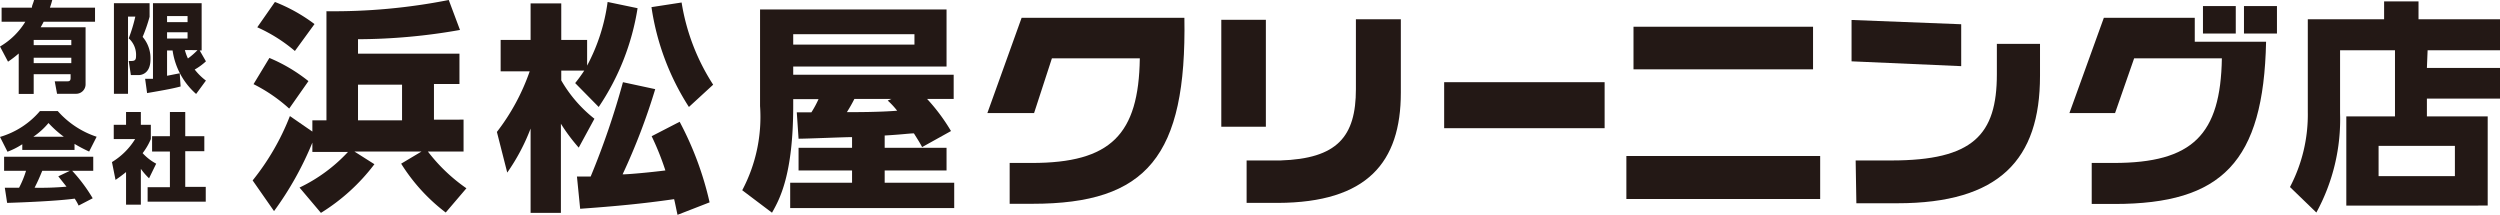
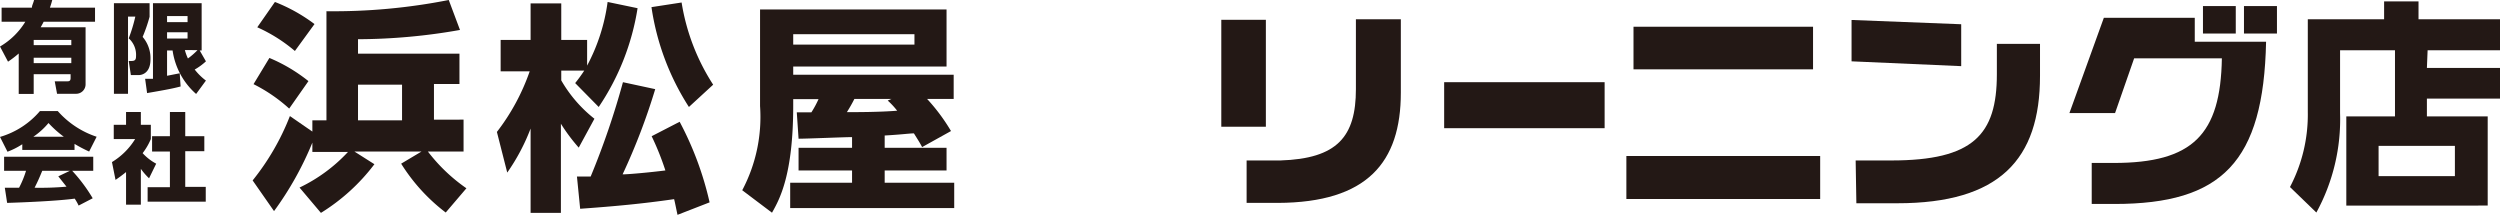
<svg xmlns="http://www.w3.org/2000/svg" viewBox="0 0 140.22 12.05">
  <defs>
    <style>
      .cls-1 {
        fill: #231815;
      }
    </style>
  </defs>
  <g id="レイヤー_2" data-name="レイヤー 2">
    <g id="レイヤー_1-2" data-name="レイヤー 1">
      <g>
        <g>
          <path class="cls-1" d="M2.93,0C2.88.2,2.85.28,2.8.43H5.33v.79H2.45c-.05.09-.07.14-.17.31H4.8V4.72a.53.53,0,0,1-.54.54H3.2l-.13-.7H3.8c.13,0,.16-.08.16-.18V4.16H1.89V5.27H1.05V3a5.75,5.75,0,0,1-.6.46L0,2.61A4.07,4.07,0,0,0,1.42,1.22H.09V.43h1.7c0-.13.07-.22.12-.43ZM4,2.24H1.89v.29H4Zm0,1H1.89v.3H4Z" />
          <path class="cls-1" d="M6.39.18h2V.94A8.81,8.81,0,0,1,8,2.07a1.83,1.83,0,0,1,.44,1.26c0,.85-.58.88-.64.88H7.34l-.12-.79h.15c.2,0,.26-.07.26-.27a1.24,1.24,0,0,0-.41-1A8.72,8.72,0,0,0,7.59.93H7.18V5.26H6.39ZM8.14,4.42l.44,0V.18h2.73V2.83H11.2l.35.61a3.29,3.29,0,0,1-.63.46,3.35,3.35,0,0,0,.63.62L11,5.27A4,4,0,0,1,9.68,2.83H9.37V4.25l.71-.14.05.74c-.42.11-.77.18-1.88.37ZM9.37.9v.34h1.15V.9Zm0,.91v.35h1.15V1.81Zm1,1a2.75,2.75,0,0,0,.17.47,4,4,0,0,0,.54-.47Z" />
          <path class="cls-1" d="M1.25,8.09a4.16,4.16,0,0,1-.83.42L0,7.68A4.65,4.65,0,0,0,2.24,6.23h1A5,5,0,0,0,5.42,7.67L5,8.5a7.78,7.78,0,0,1-.82-.43v.34H1.25Zm3.16,3.44a2.88,2.88,0,0,0-.22-.39c-.93.13-2.8.21-3.79.24l-.13-.85h.8a5.5,5.5,0,0,0,.39-.95H.23V8.79h5v.79H4.05A9.12,9.12,0,0,1,5.2,11.12ZM3.58,7.67a5.92,5.92,0,0,1-.86-.77,4.09,4.09,0,0,1-.85.77Zm.34,1.91H2.37c-.19.46-.26.61-.43.95a16.87,16.87,0,0,0,1.79-.06l-.46-.58Z" />
          <path class="cls-1" d="M7.9,11.48H7.07V9.65c-.23.19-.43.33-.59.44l-.2-1A3.91,3.91,0,0,0,7.58,7.8H6.38V7h.69V6.28H7.9V7h.56V7.8A3.55,3.55,0,0,1,8,8.59a2.84,2.84,0,0,0,.76.59L8.36,10a3.63,3.63,0,0,1-.46-.53Zm1.63-5.2h.86V7.64h1.07v.84H10.39v2h1.15v.83H8.28V10.5H9.53v-2h-1V7.64h1Z" />
        </g>
        <g>
          <path class="cls-1" d="M16.8,10.52a9,9,0,0,0,2.72-2h-2V8a18.06,18.06,0,0,1-2.15,3.84l-1.2-1.72a13.66,13.66,0,0,0,2.09-3.61l1.26.87V6.75h.79V.63A33.34,33.34,0,0,0,25.17,0l.63,1.68a33.25,33.25,0,0,1-5.72.52v.81h5.69v1.7H24.34v2H26V8.5H24a9.6,9.6,0,0,0,2.16,2.06L25,11.92A10.28,10.28,0,0,1,22.5,9.18l1.14-.68H19.88L21,9.21a11,11,0,0,1-3,2.73ZM15.11,3.25a9.13,9.13,0,0,1,2.19,1.3L16.22,6.09a8.87,8.87,0,0,0-2-1.37ZM15.42.11a9.36,9.36,0,0,1,2.22,1.24l-1.1,1.51a8.78,8.78,0,0,0-2.11-1.33Zm4.66,4.64v2h2.47v-2Z" />
          <path class="cls-1" d="M32.26,4.66a8.65,8.65,0,0,0,.51-.7H31.48v.55a7.49,7.49,0,0,0,1.86,2.15l-.88,1.62a10.08,10.08,0,0,1-1-1.34v5H29.76V7.21a11.22,11.22,0,0,1-1.31,2.47L27.87,7.4A12,12,0,0,0,29.71,4H28.08V2.24h1.68V.19h1.72V2.24h1.45V3.68A10.53,10.53,0,0,0,34.08.11l1.68.35A13.7,13.7,0,0,1,33.58,6ZM36.75,5a35.38,35.38,0,0,1-1.83,4.78c.33,0,1.53-.11,2.4-.22a15.41,15.41,0,0,0-.77-1.92l1.57-.81a18.07,18.07,0,0,1,1.68,4.52L38,12.05c-.11-.51-.13-.64-.19-.88-1.8.26-3.32.4-5.27.54L32.36,9.9l.77,0a44.07,44.07,0,0,0,1.81-5.29Zm1.89,1a14.1,14.1,0,0,1-2.1-5.6L38.23.14A11.93,11.93,0,0,0,40,4.75Z" />
          <path class="cls-1" d="M51.72,8.25c-.16-.3-.2-.35-.46-.77-.23,0-.72.07-1.64.12v.69h3.47V9.56H49.62v.69h3.9v1.42h-9.2V10.25h3.47V9.56h-3V8.29h3v-.6c-.42,0-2.51.09-3,.09L44.69,6.3h.82a5.6,5.6,0,0,0,.4-.74H44.49v.37c0,3.91-.78,5.27-1.19,6l-1.67-1.26a8.77,8.77,0,0,0,1-4.72V.53H53.09v3.2h-8.6v.46h9V5.55H52a10.65,10.65,0,0,1,1.34,1.8Zm-.43-6.33h-6.8V2.5h6.8ZM50,5.55H47.92a8.48,8.48,0,0,1-.42.74c.55,0,1.81,0,2.82-.08a4.27,4.27,0,0,0-.53-.57Z" />
-           <path class="cls-1" d="M66.43,1c.13,7.76-2.1,10.43-8.52,10.43H56.63V9.14h1.24c4.43,0,6-1.59,6.06-5.87H59L58,6.34H55.38L57.3,1Z" />
          <path class="cls-1" d="M71,7.11H68.5v-6H71ZM69.92,9h1.89C75,8.9,76.05,7.67,76.05,5V1.08h2.52V5.2c0,3.91-1.89,6.16-6.89,6.18l-1.76,0Z" />
          <path class="cls-1" d="M90,7.19h-9V4.61h9Z" />
          <path class="cls-1" d="M102.09,11.16H91.22V8.75h10.87Zm-.4-7.27H91.62V1.5h10.07Z" />
          <path class="cls-1" d="M110,3.71l-6.15-.27V1.12l6.15.24ZM104.08,9h2C110.67,9,112,7.56,112,4.16V2.46h2.42v1.8c0,4.68-2.27,7.14-8,7.14h-2.3Z" />
          <path class="cls-1" d="M123.1,1V2.34h4c-.14,6.74-2.47,9.1-8.5,9.1h-1.28V9.14h1.23c4.44,0,6-1.59,6.07-5.87h-4.92l-1.07,3.07h-2.56L118,1Zm2.3.88h-1.84V.34h1.84Zm2.31,0h-1.85V.34h1.85Z" />
          <path class="cls-1" d="M136.12,3.81h4.1V5.53h-4.1v1h3.41v5H131.6v-5h2.73V2.82h-3.08V6.34a10.9,10.9,0,0,1-1.33,5.58l-1.48-1.43a8.74,8.74,0,0,0,1-4.21V1.08h4.28v-1h1.93v1h4.59V2.82h-4.08Zm1.57,4.37h-4.28v1.7h4.28Z" />
        </g>
      </g>
    </g>
  </g>
</svg>